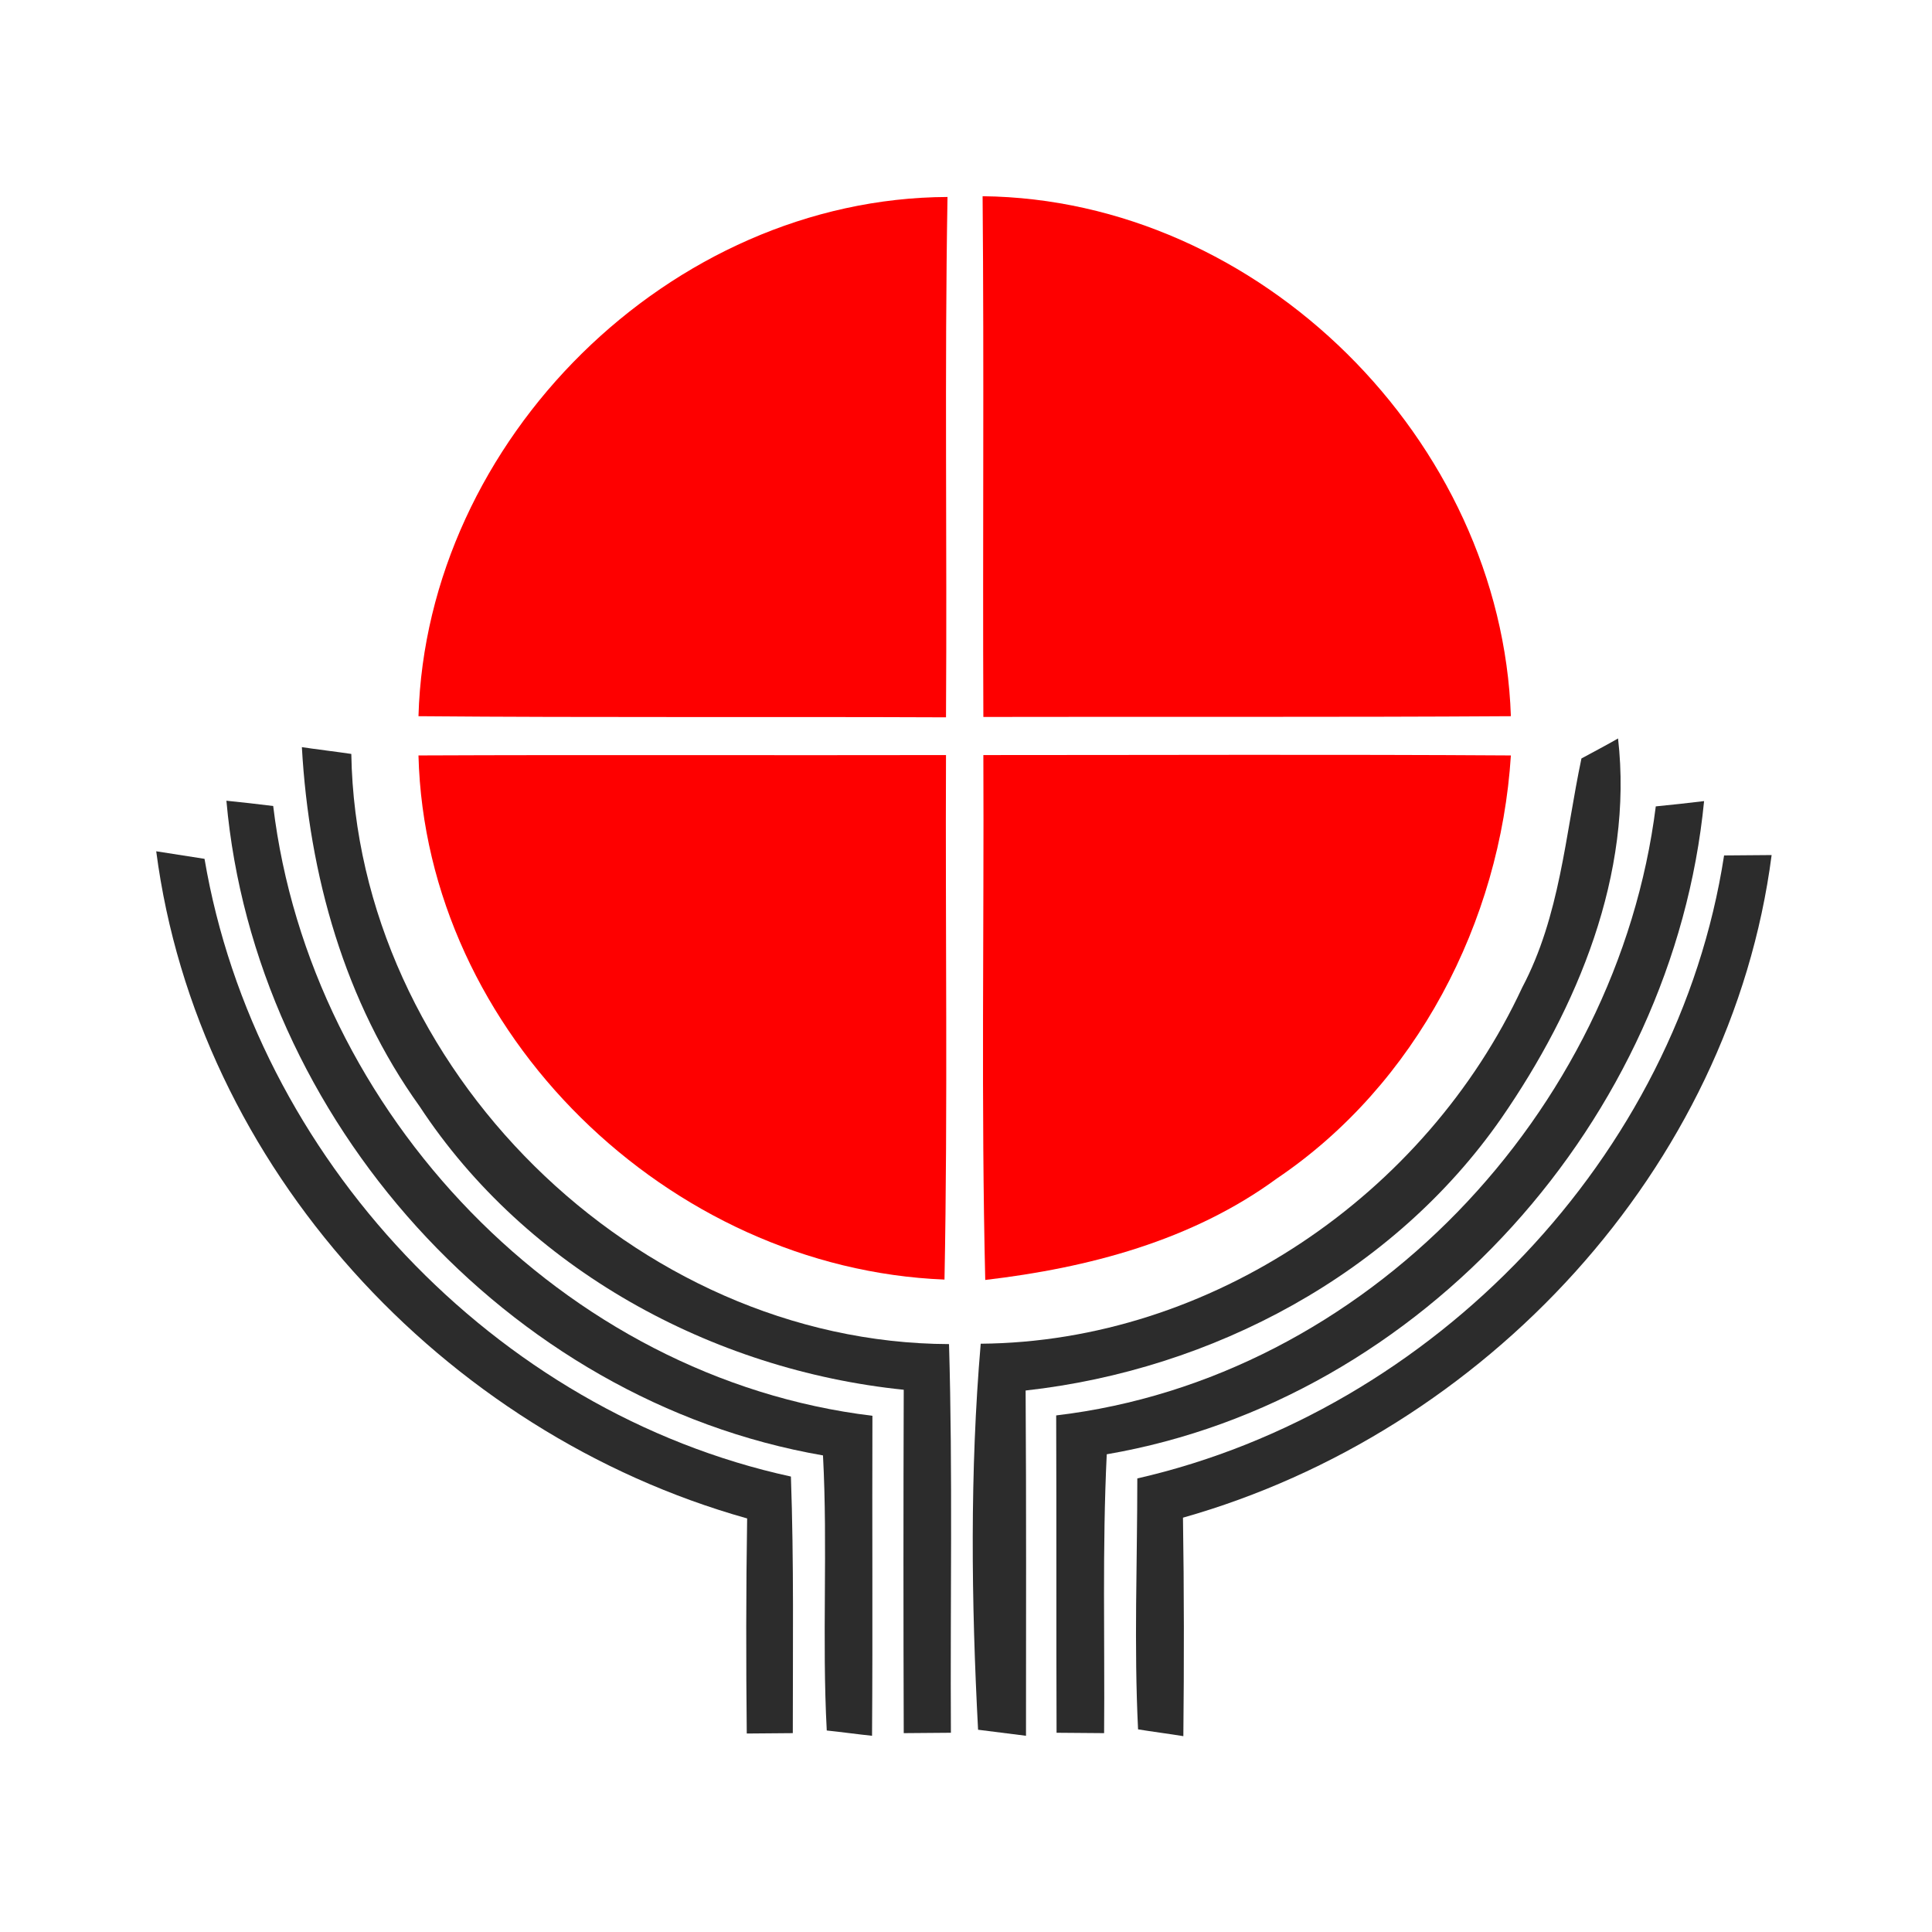
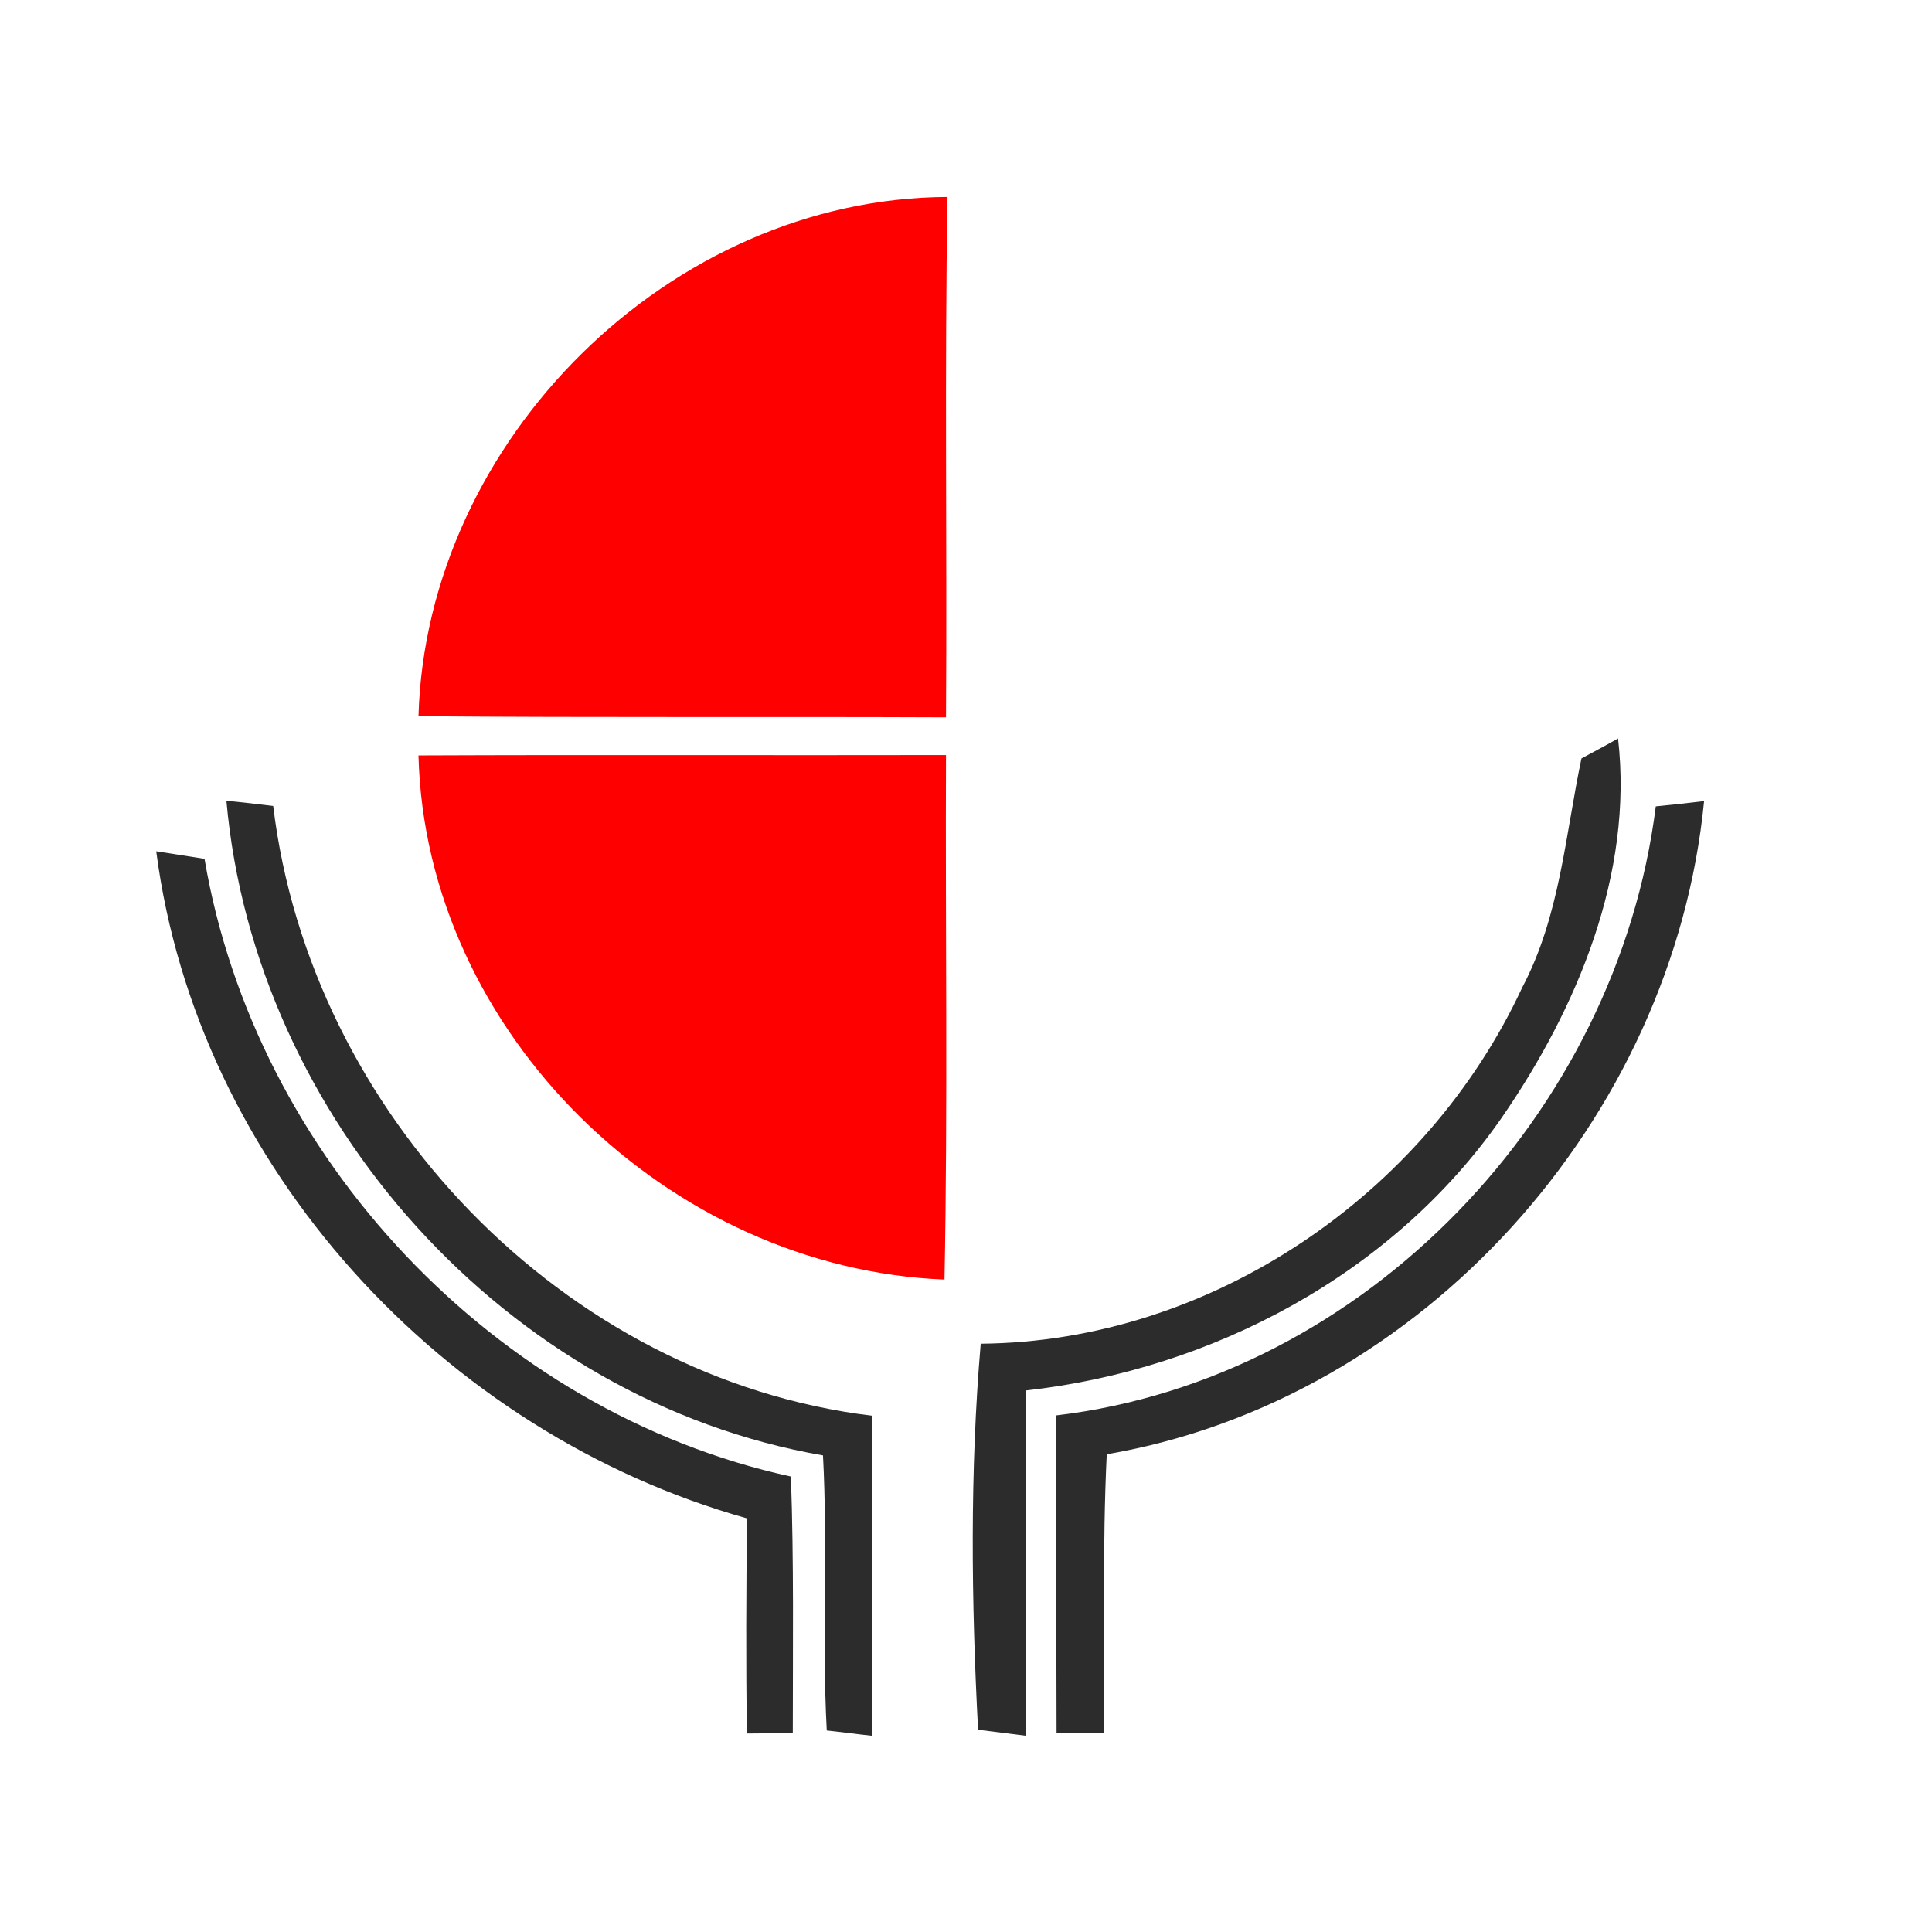
<svg xmlns="http://www.w3.org/2000/svg" version="1.1" id="Layer_1" x="0px" y="0px" viewBox="0 0 512 512" style="enable-background:new 0 0 512 512;" xml:space="preserve">
  <style type="text/css">
	.st0{fill:#FFFFFF;}
	.st1{fill:#FE0000;}
	.st2{fill:#2C2C2C;}
</style>
-   <rect class="st0" width="512" height="512" />
  <g id="_x23_fe0000ff">
    <path class="st1" d="M110.9,189.8c2.1-73.2,66.7-137.3,140.2-137.6c-0.8,46-0.1,91.9-0.4,137.9   C204.1,189.9,157.5,190.2,110.9,189.8z" />
-     <path class="st1" d="M260.4,52c73.5,0.8,137.5,64.7,140,137.8c-46.6,0.3-93.2,0.1-139.8,0.2C260.4,144,260.8,98,260.4,52z" />
    <path class="st1" d="M110.9,200.2c46.6-0.2,93.2,0,139.8-0.1c-0.2,46.3,0.5,92.7-0.4,139C177.3,336.2,112.8,273.9,110.9,200.2z" />
-     <path class="st1" d="M260.6,200.1c46.6,0,93.2-0.2,139.8,0.1c-2.8,44.1-25.1,87.2-62,112.1c-22.5,16.5-50,23.7-77.3,26.9   C260,292.8,260.8,246.4,260.6,200.1z" />
  </g>
  <g id="_x23_2c2c2cff">
-     <path class="st2" d="M80,198c3.2,0.5,9.8,1.3,13.1,1.8c1.4,83,75.2,156.1,158.4,156.4c1,34.3,0.3,68.7,0.5,103   c-3.1,0-9.4,0.1-12.5,0.1c-0.1-30.3-0.1-60.7,0-91c-50.8-5.2-100-32-128.3-75.1C91.3,265.5,81.9,231.8,80,198z" />
    <path class="st2" d="M419.1,201c2.4-1.3,7.3-3.9,9.7-5.3c4.1,35.9-10.8,71.5-30.9,100.6c-28.7,41.3-76.6,66.7-126.1,72.2   c0.2,30.5,0.1,61,0.1,91.5c-3.2-0.4-9.6-1.2-12.7-1.6c-1.8-34-2.2-68.4,0.7-102.3c61-0.5,118-39.5,143.5-94.4   C413.4,242.8,414.8,221.4,419.1,201z" />
    <path class="st2" d="M60,212.2c3.1,0.3,9.3,1,12.4,1.4c9.8,81.3,76.9,151.7,158.8,161.6c-0.1,28.3,0.1,56.6-0.1,84.8   c-3-0.3-9-1.1-12-1.4c-1.3-24.3,0.3-48.6-1-72.9C134.3,371.2,67.5,296.5,60,212.2z" />
    <path class="st2" d="M438.8,213.7c3.2-0.3,9.6-1,12.8-1.4c-8.2,84.1-74.5,158.7-158.3,173.1c-1.2,24.7-0.5,49.3-0.7,73.9   c-3.2,0-9.4-0.1-12.6-0.1c-0.1-28,0-56-0.1-84.1C361.9,365.4,428.6,294.8,438.8,213.7z" />
    <path class="st2" d="M41.4,225.6c3.2,0.5,9.6,1.5,12.8,2c13.4,79,76.9,146.6,155.4,163.7c0.8,22.6,0.5,45.3,0.5,68l-12.2,0.1   c-0.2-19-0.2-38,0.1-57C117.4,379.8,52.3,309.2,41.4,225.6z" />
-     <path class="st2" d="M456.9,226.7c3.1,0,9.4-0.1,12.6-0.1c-10.8,83.2-76.1,153-156,175.6c0.3,19.3,0.3,38.6,0.1,57.9   c-3-0.5-9-1.3-12-1.8c-1.1-22.2-0.2-44.3-0.2-66.5C379.8,373.9,444.6,306.6,456.9,226.7z" />
  </g>
</svg>